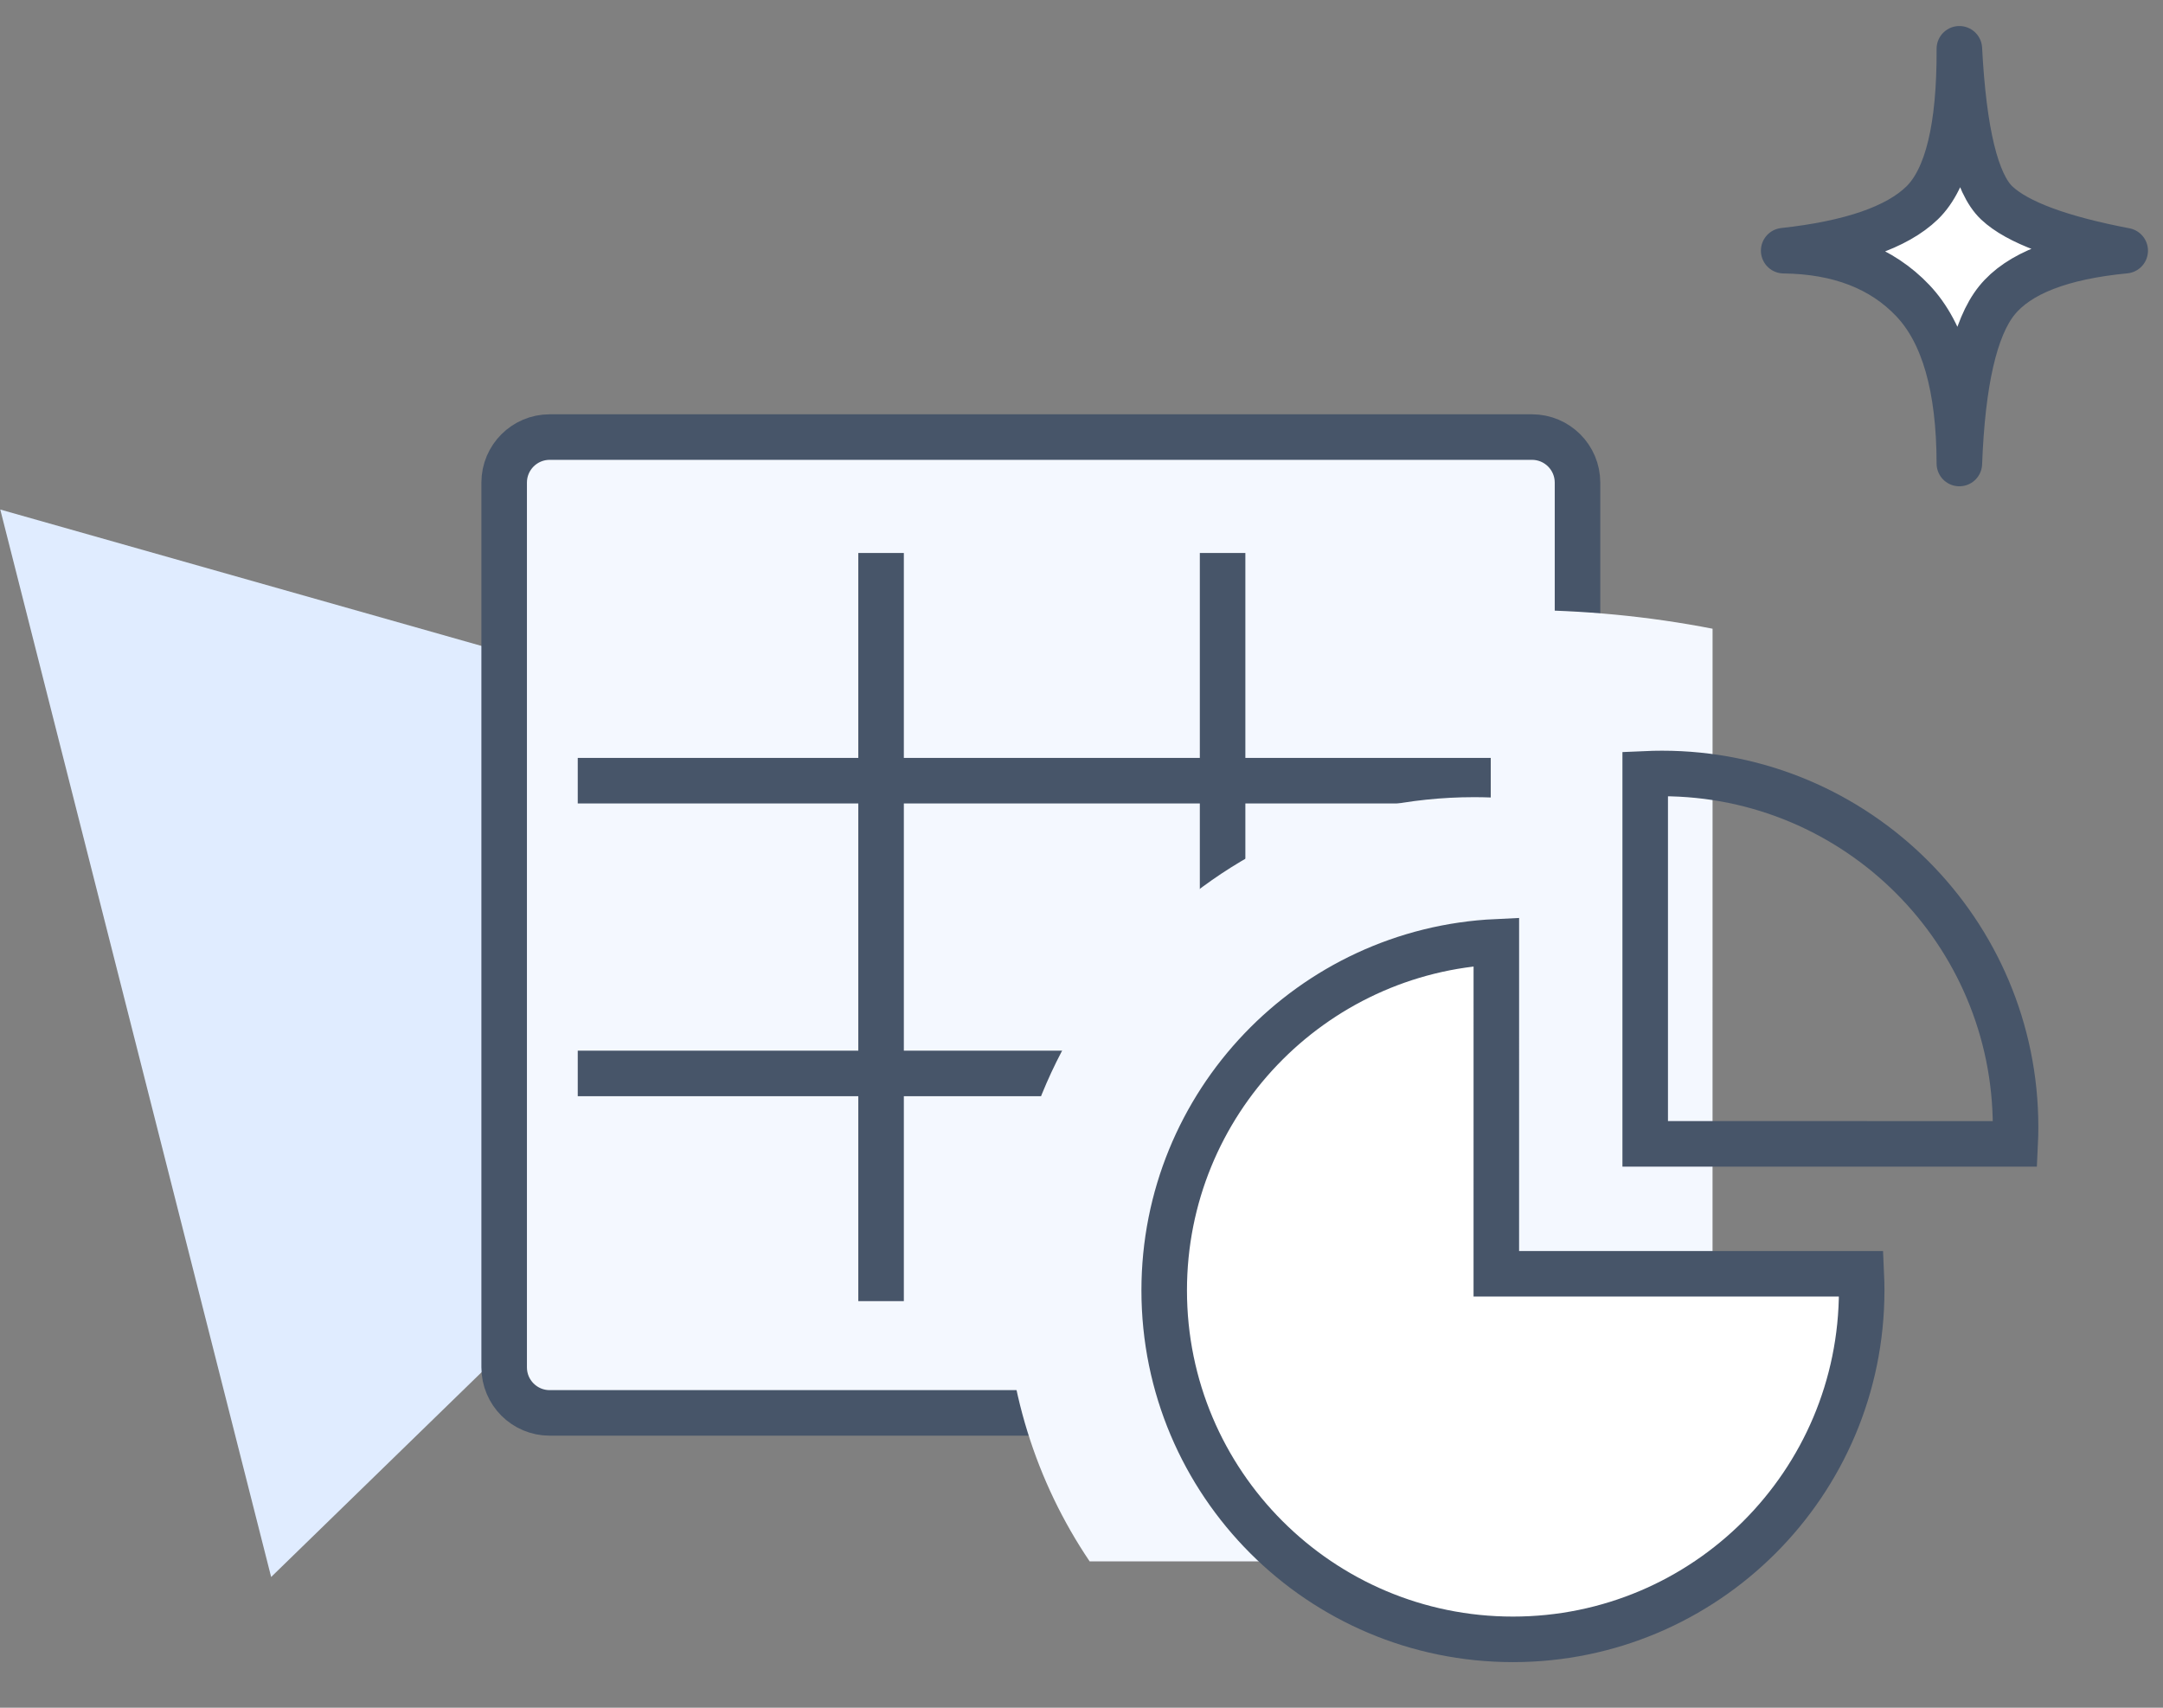
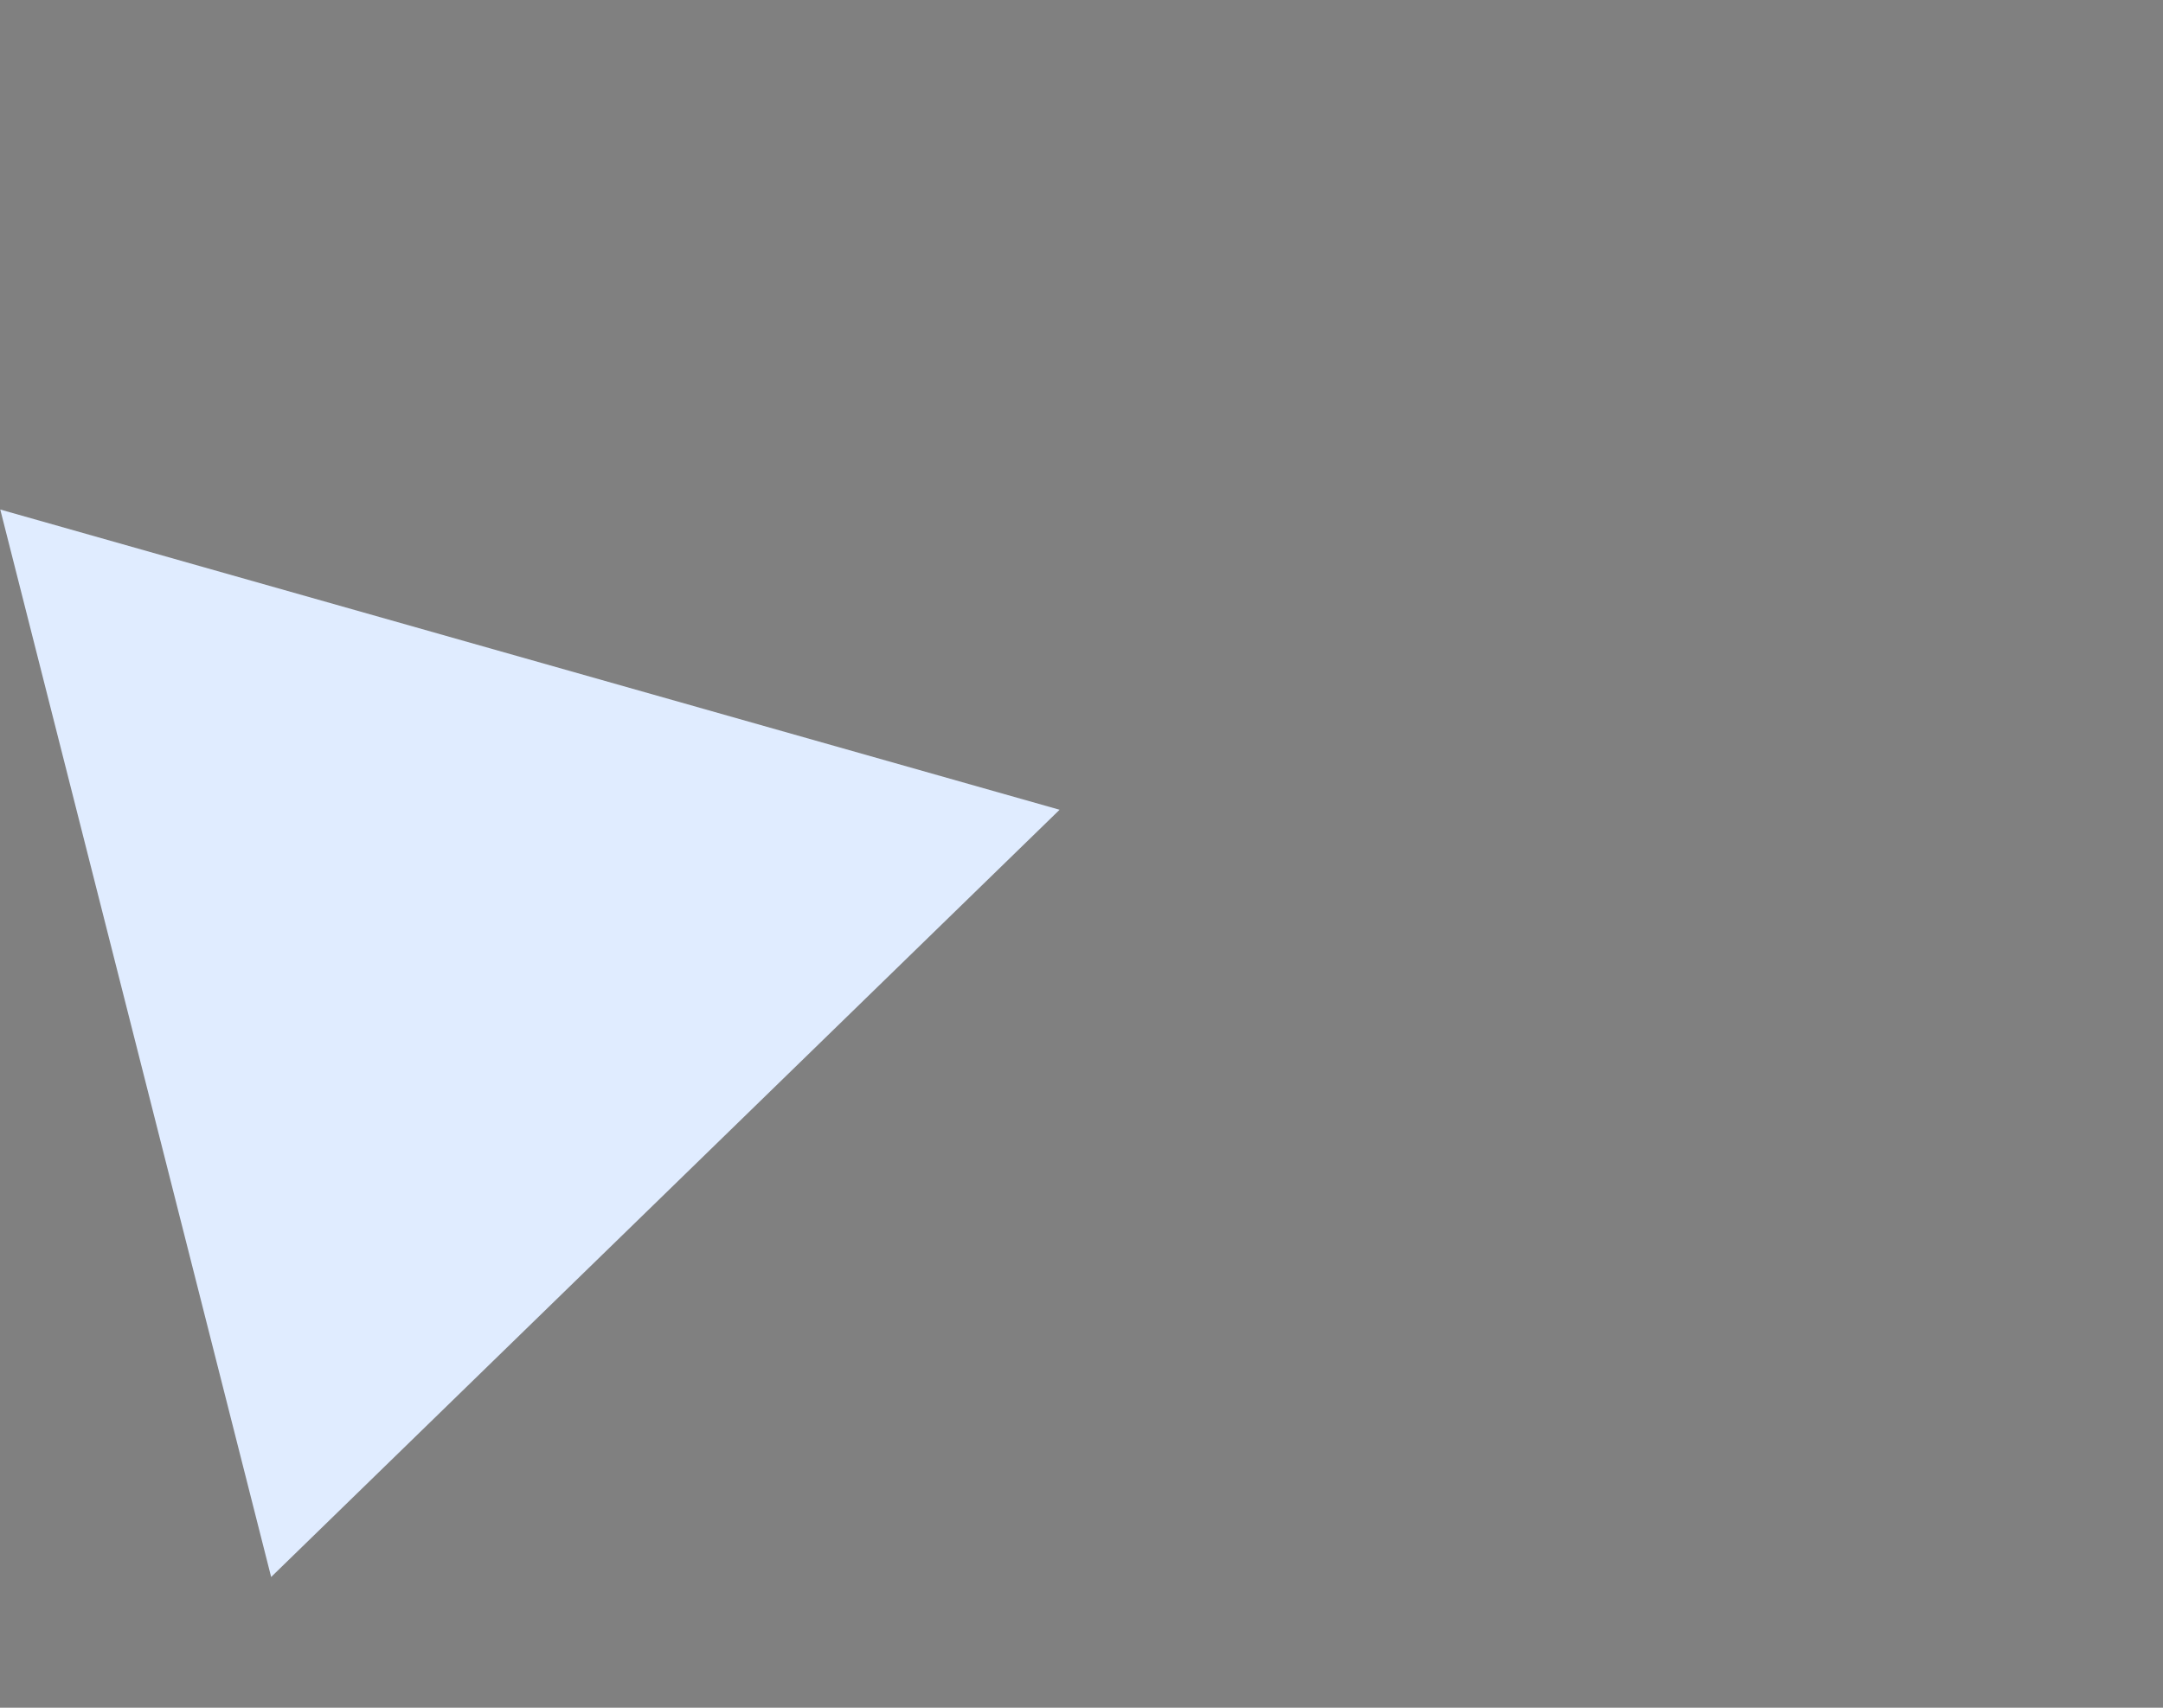
<svg xmlns="http://www.w3.org/2000/svg" width="95" height="75" viewBox="0 0 95 75" fill="none">
  <rect x="0" y="0" width="95" height="75" fill="#808080" stroke="none" />
  <path d="M46.538 35.563L11.909 69.258L0.012 22.378L46.538 35.563Z" fill="#E0ECFF" />
  <g clip-path="url(#clip0_4801_40)">
    <path d="M67.285 19.195H24.143C23.038 19.195 22.143 20.091 22.143 21.195V60.052C22.143 61.157 23.038 62.052 24.143 62.052H67.285C68.39 62.052 69.285 61.157 69.285 60.052V21.195C69.285 20.091 68.39 19.195 67.285 19.195Z" fill="#F4F8FF" stroke="#475569" stroke-width="2" />
    <path d="M38.697 25.286V56.143" stroke="#475569" stroke-width="2" stroke-linecap="square" />
    <path d="M64.476 34.286H26.375" stroke="#475569" stroke-width="2" stroke-linecap="square" />
-     <path d="M64.946 47.143H26.375" stroke="#475569" stroke-width="2" stroke-linecap="square" />
-     <path d="M53.697 25.286V56.143" stroke="#475569" stroke-width="2" stroke-linecap="square" />
    <path d="M66.554 26.786C69.543 26.786 72.445 27.072 75.217 27.612L75.215 68.571L47.858 68.573C45.518 65.11 44.145 60.895 44.145 56.348C44.145 44.563 53.367 35.01 64.743 35.01C64.991 35.01 65.237 35.015 65.482 35.024L65.482 26.798C65.838 26.79 66.195 26.786 66.554 26.786Z" fill="#F4F8FF" />
    <path d="M65.72 41.363L65.719 55.943L81.749 55.942C81.76 56.184 81.766 56.427 81.766 56.672C81.766 65.136 74.908 71.997 66.449 71.997C57.989 71.997 51.132 65.136 51.132 56.672C51.132 48.452 57.599 41.744 65.72 41.363Z" fill="white" stroke="#475569" stroke-width="2" />
-     <path d="M72.997 33.969C81.573 33.969 88.525 40.921 88.525 49.497C88.525 49.745 88.52 49.992 88.508 50.237L72.258 50.236L72.258 33.986C72.503 33.975 72.749 33.969 72.997 33.969Z" stroke="#475569" stroke-width="2" />
    <path fill-rule="evenodd" clip-rule="evenodd" d="M78.34 11.009C80.761 11.039 82.651 11.769 84.009 13.199C85.368 14.629 86.05 17.015 86.056 20.357C86.192 16.775 86.74 14.389 87.699 13.199C88.659 12.009 90.539 11.279 93.34 11.009C90.483 10.463 88.603 9.764 87.699 8.914C86.796 8.063 86.248 5.806 86.056 2.143C86.073 5.582 85.527 7.839 84.418 8.914C83.308 9.988 81.282 10.687 78.34 11.009Z" fill="white" stroke="#475569" stroke-width="2" stroke-linejoin="round" />
  </g>
  <defs>
    <clipPath id="clip0_4801_40">
-       <rect width="75" height="75" fill="white" transform="translate(20)" />
-     </clipPath>
+       </clipPath>
  </defs>
</svg>